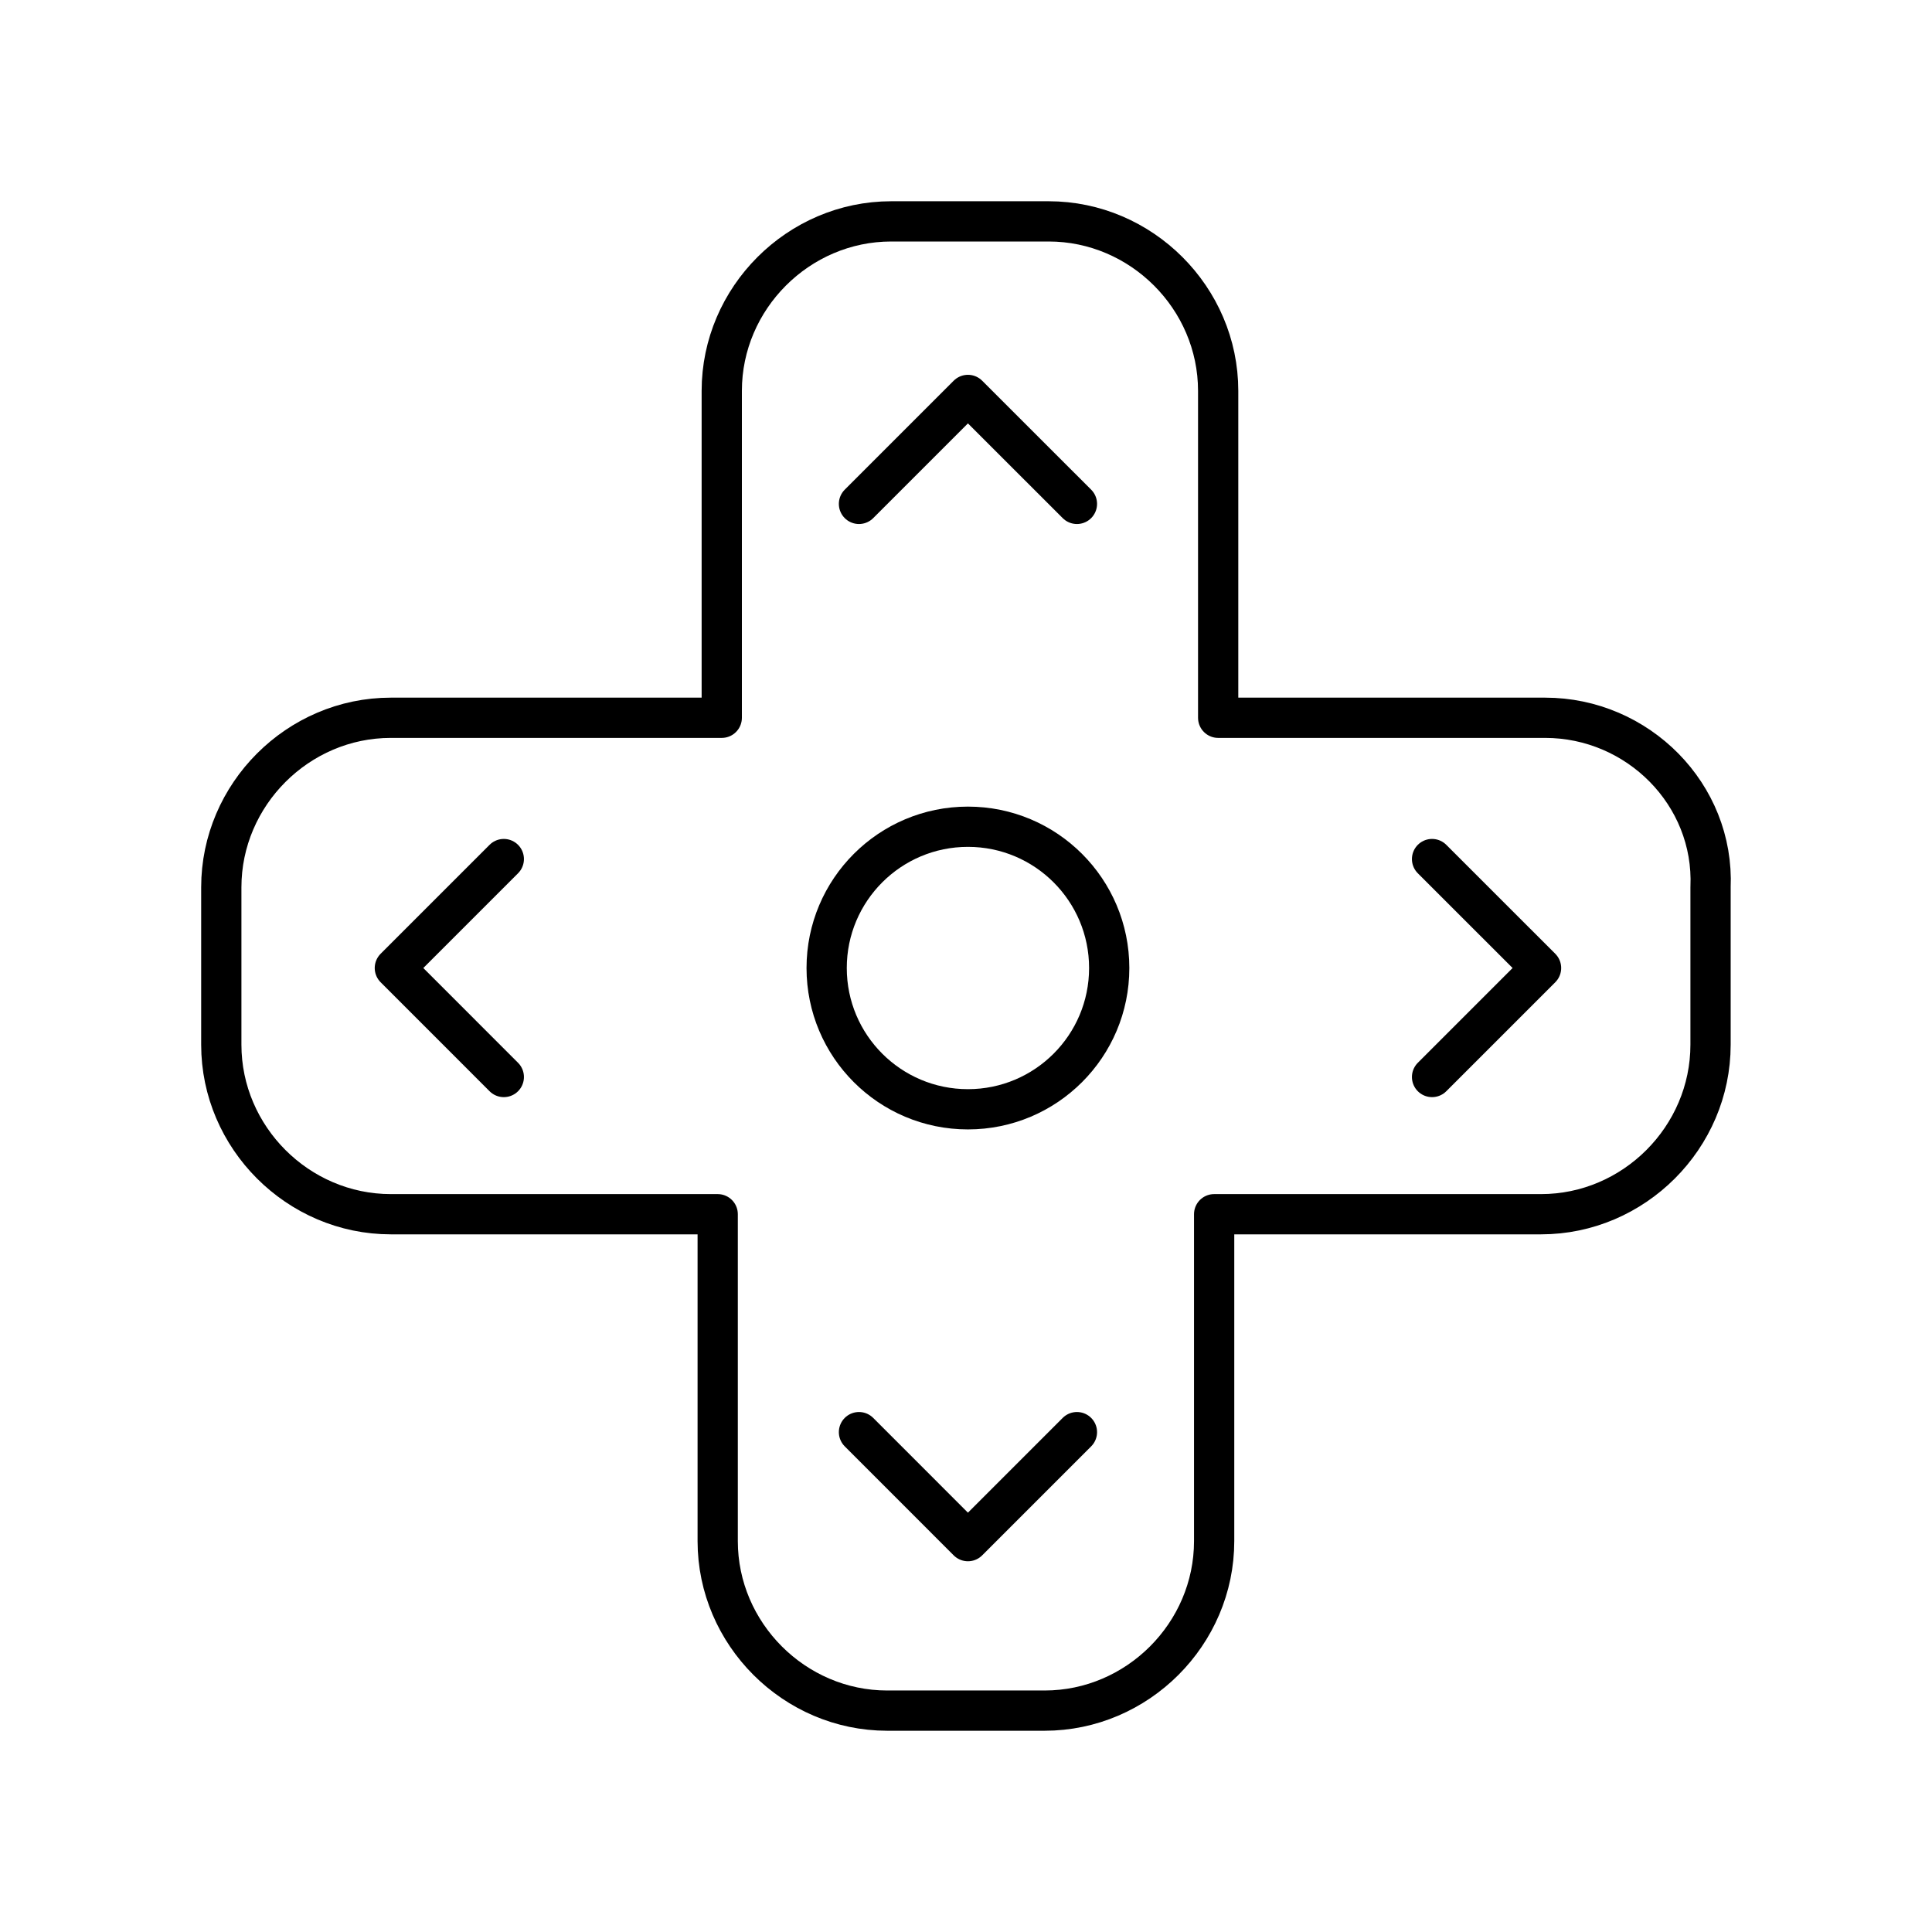
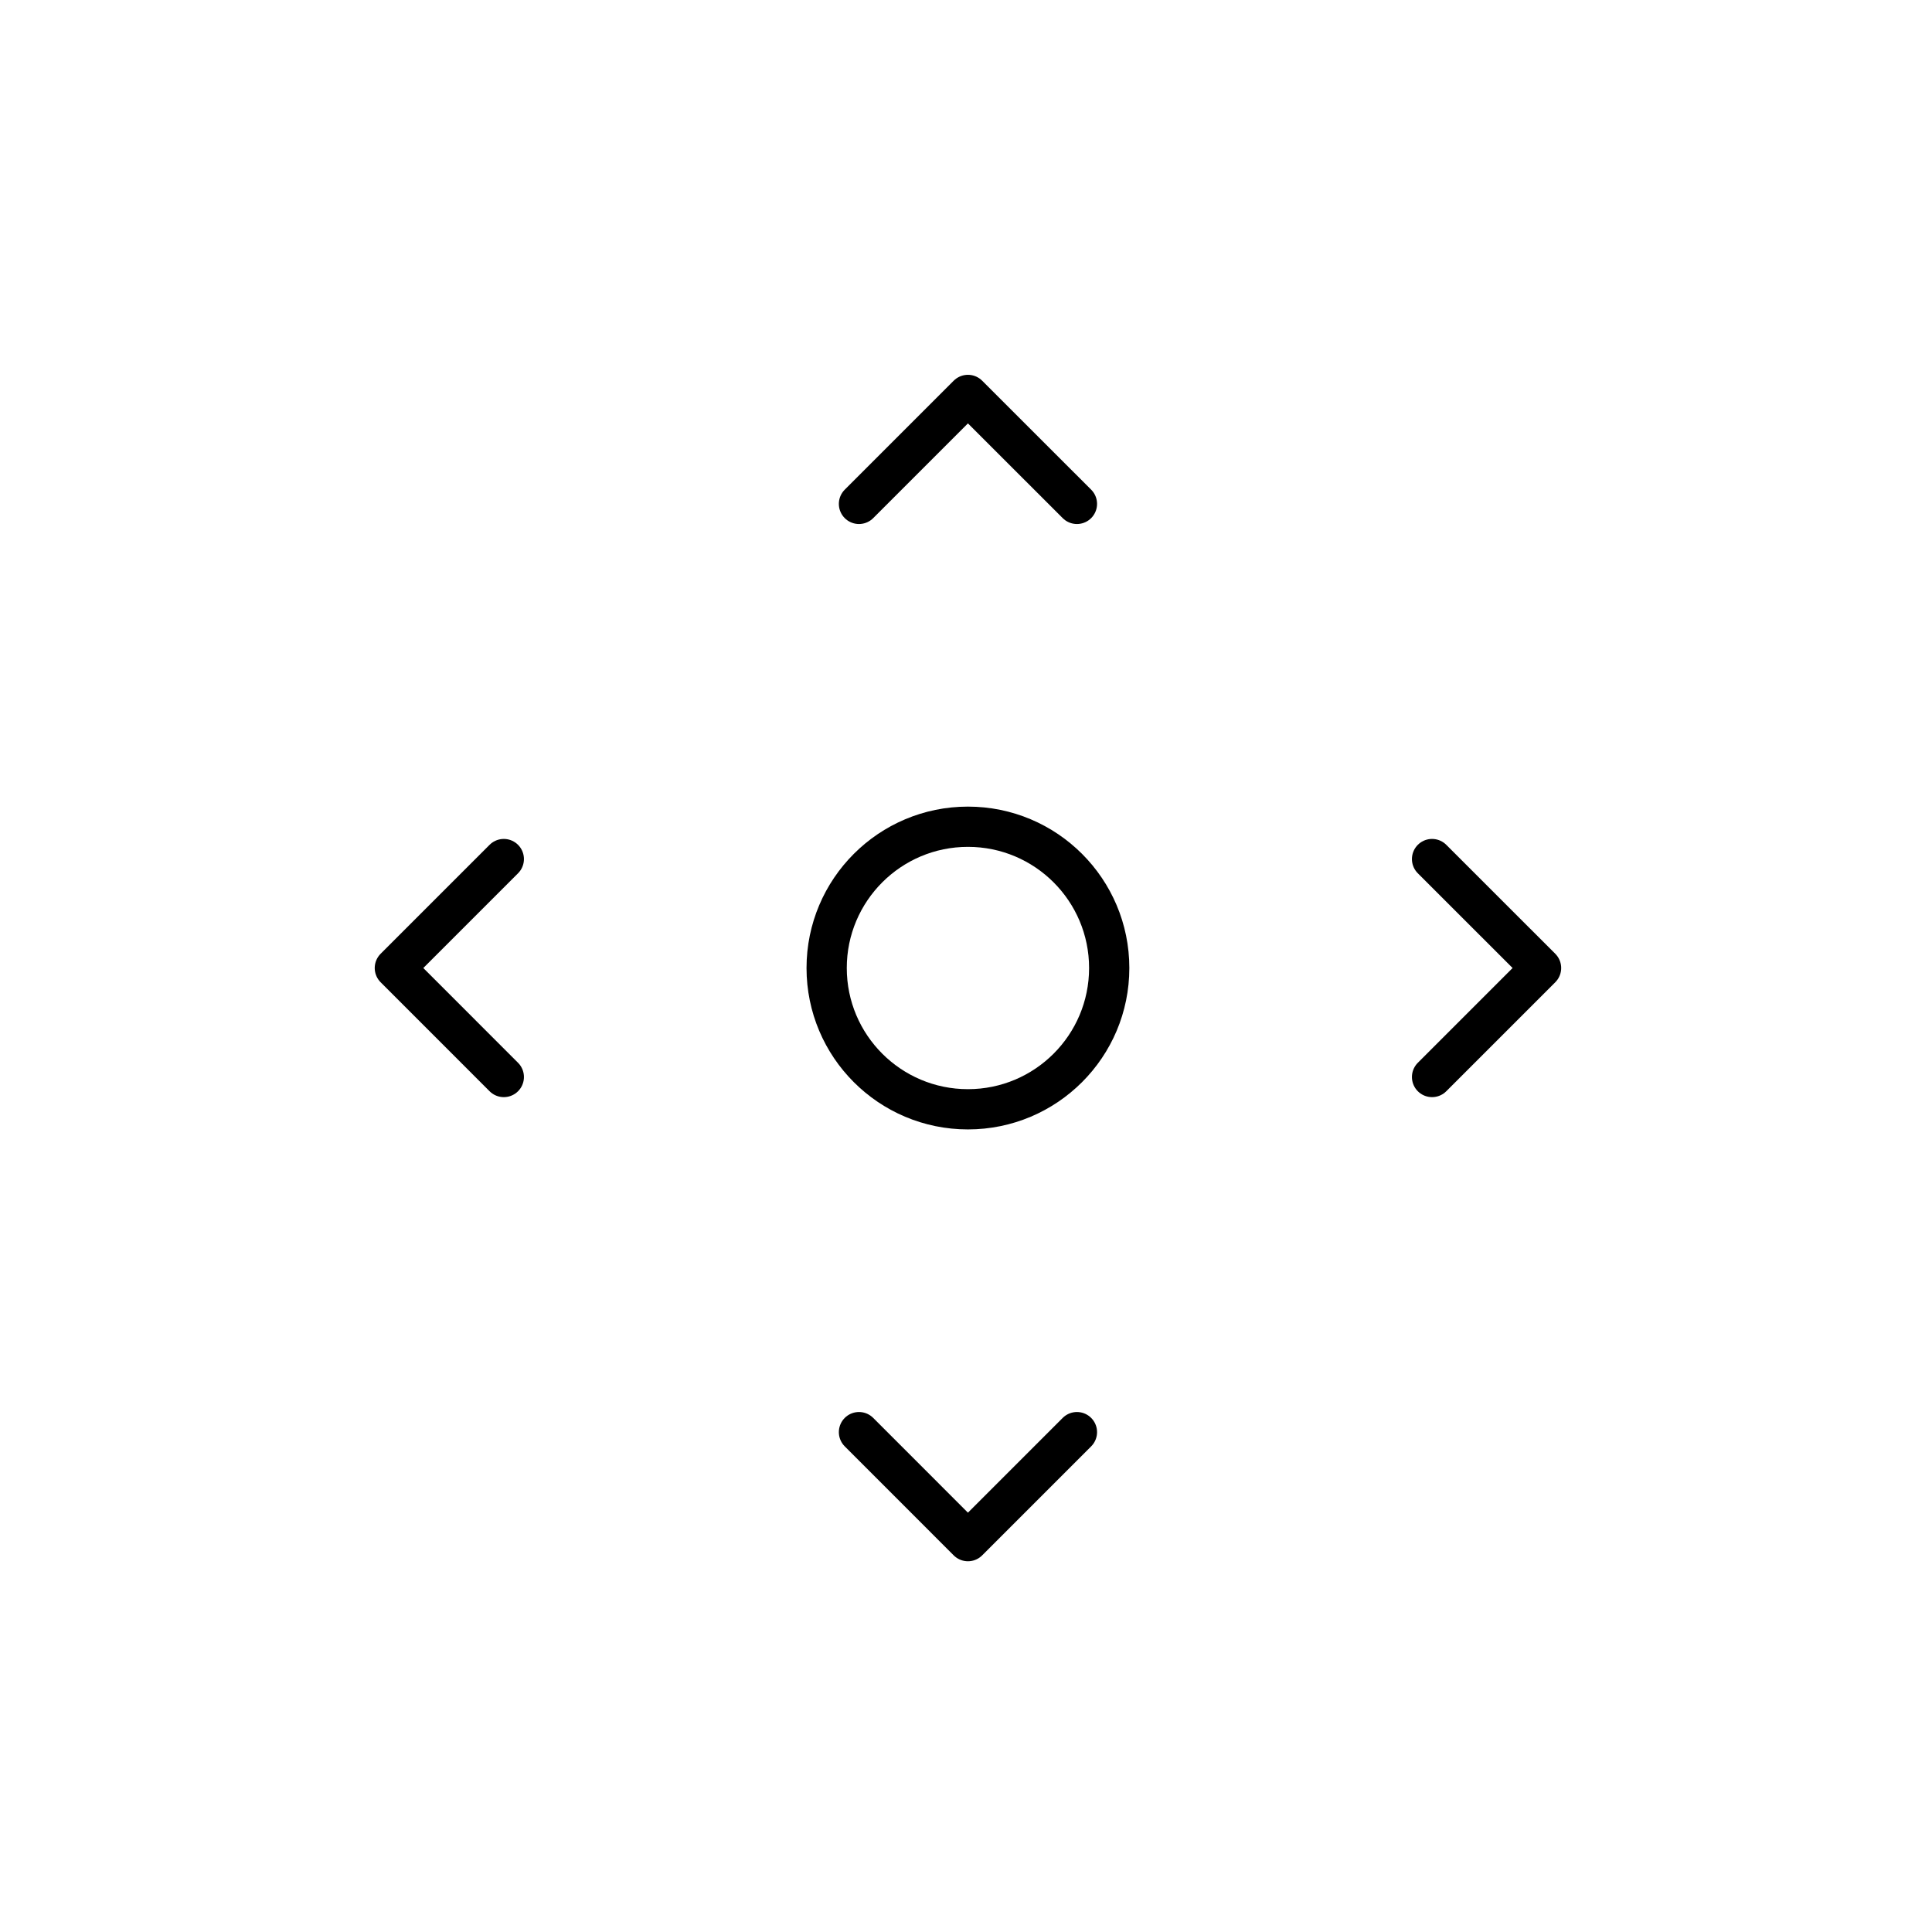
<svg xmlns="http://www.w3.org/2000/svg" width="800" height="800" viewBox="0 0 48 48">
  <path fill="none" stroke="currentColor" stroke-linecap="round" stroke-linejoin="round" d="m26.756 12.519l-2.708-2.707l-2.707 2.707m5.415 23.062l-2.708 2.708l-2.707-2.708m14.238-8.823l2.708-2.708l-2.708-2.707m-23.062 5.415L9.81 24.05l2.707-2.707" />
  <circle cx="24.048" cy="24.05" r="3.51" fill="none" stroke="currentColor" stroke-linecap="round" stroke-linejoin="round" />
-   <path fill="none" stroke="currentColor" stroke-linecap="round" stroke-linejoin="round" d="M38.387 17.833h-8.122V9.711c0-2.306-1.905-4.211-4.211-4.211h-3.911c-2.306 0-4.211 1.905-4.211 4.211v8.122H9.71c-2.307 0-4.212 1.905-4.212 4.212v3.91c0 2.307 1.905 4.212 4.212 4.212h8.121v8.122c0 2.306 1.906 4.211 4.212 4.211h3.91c2.307 0 4.212-1.905 4.212-4.211v-8.122h8.122c2.306 0 4.211-1.905 4.211-4.212v-3.91c.1-2.306-1.805-4.212-4.11-4.212Z" />
</svg>